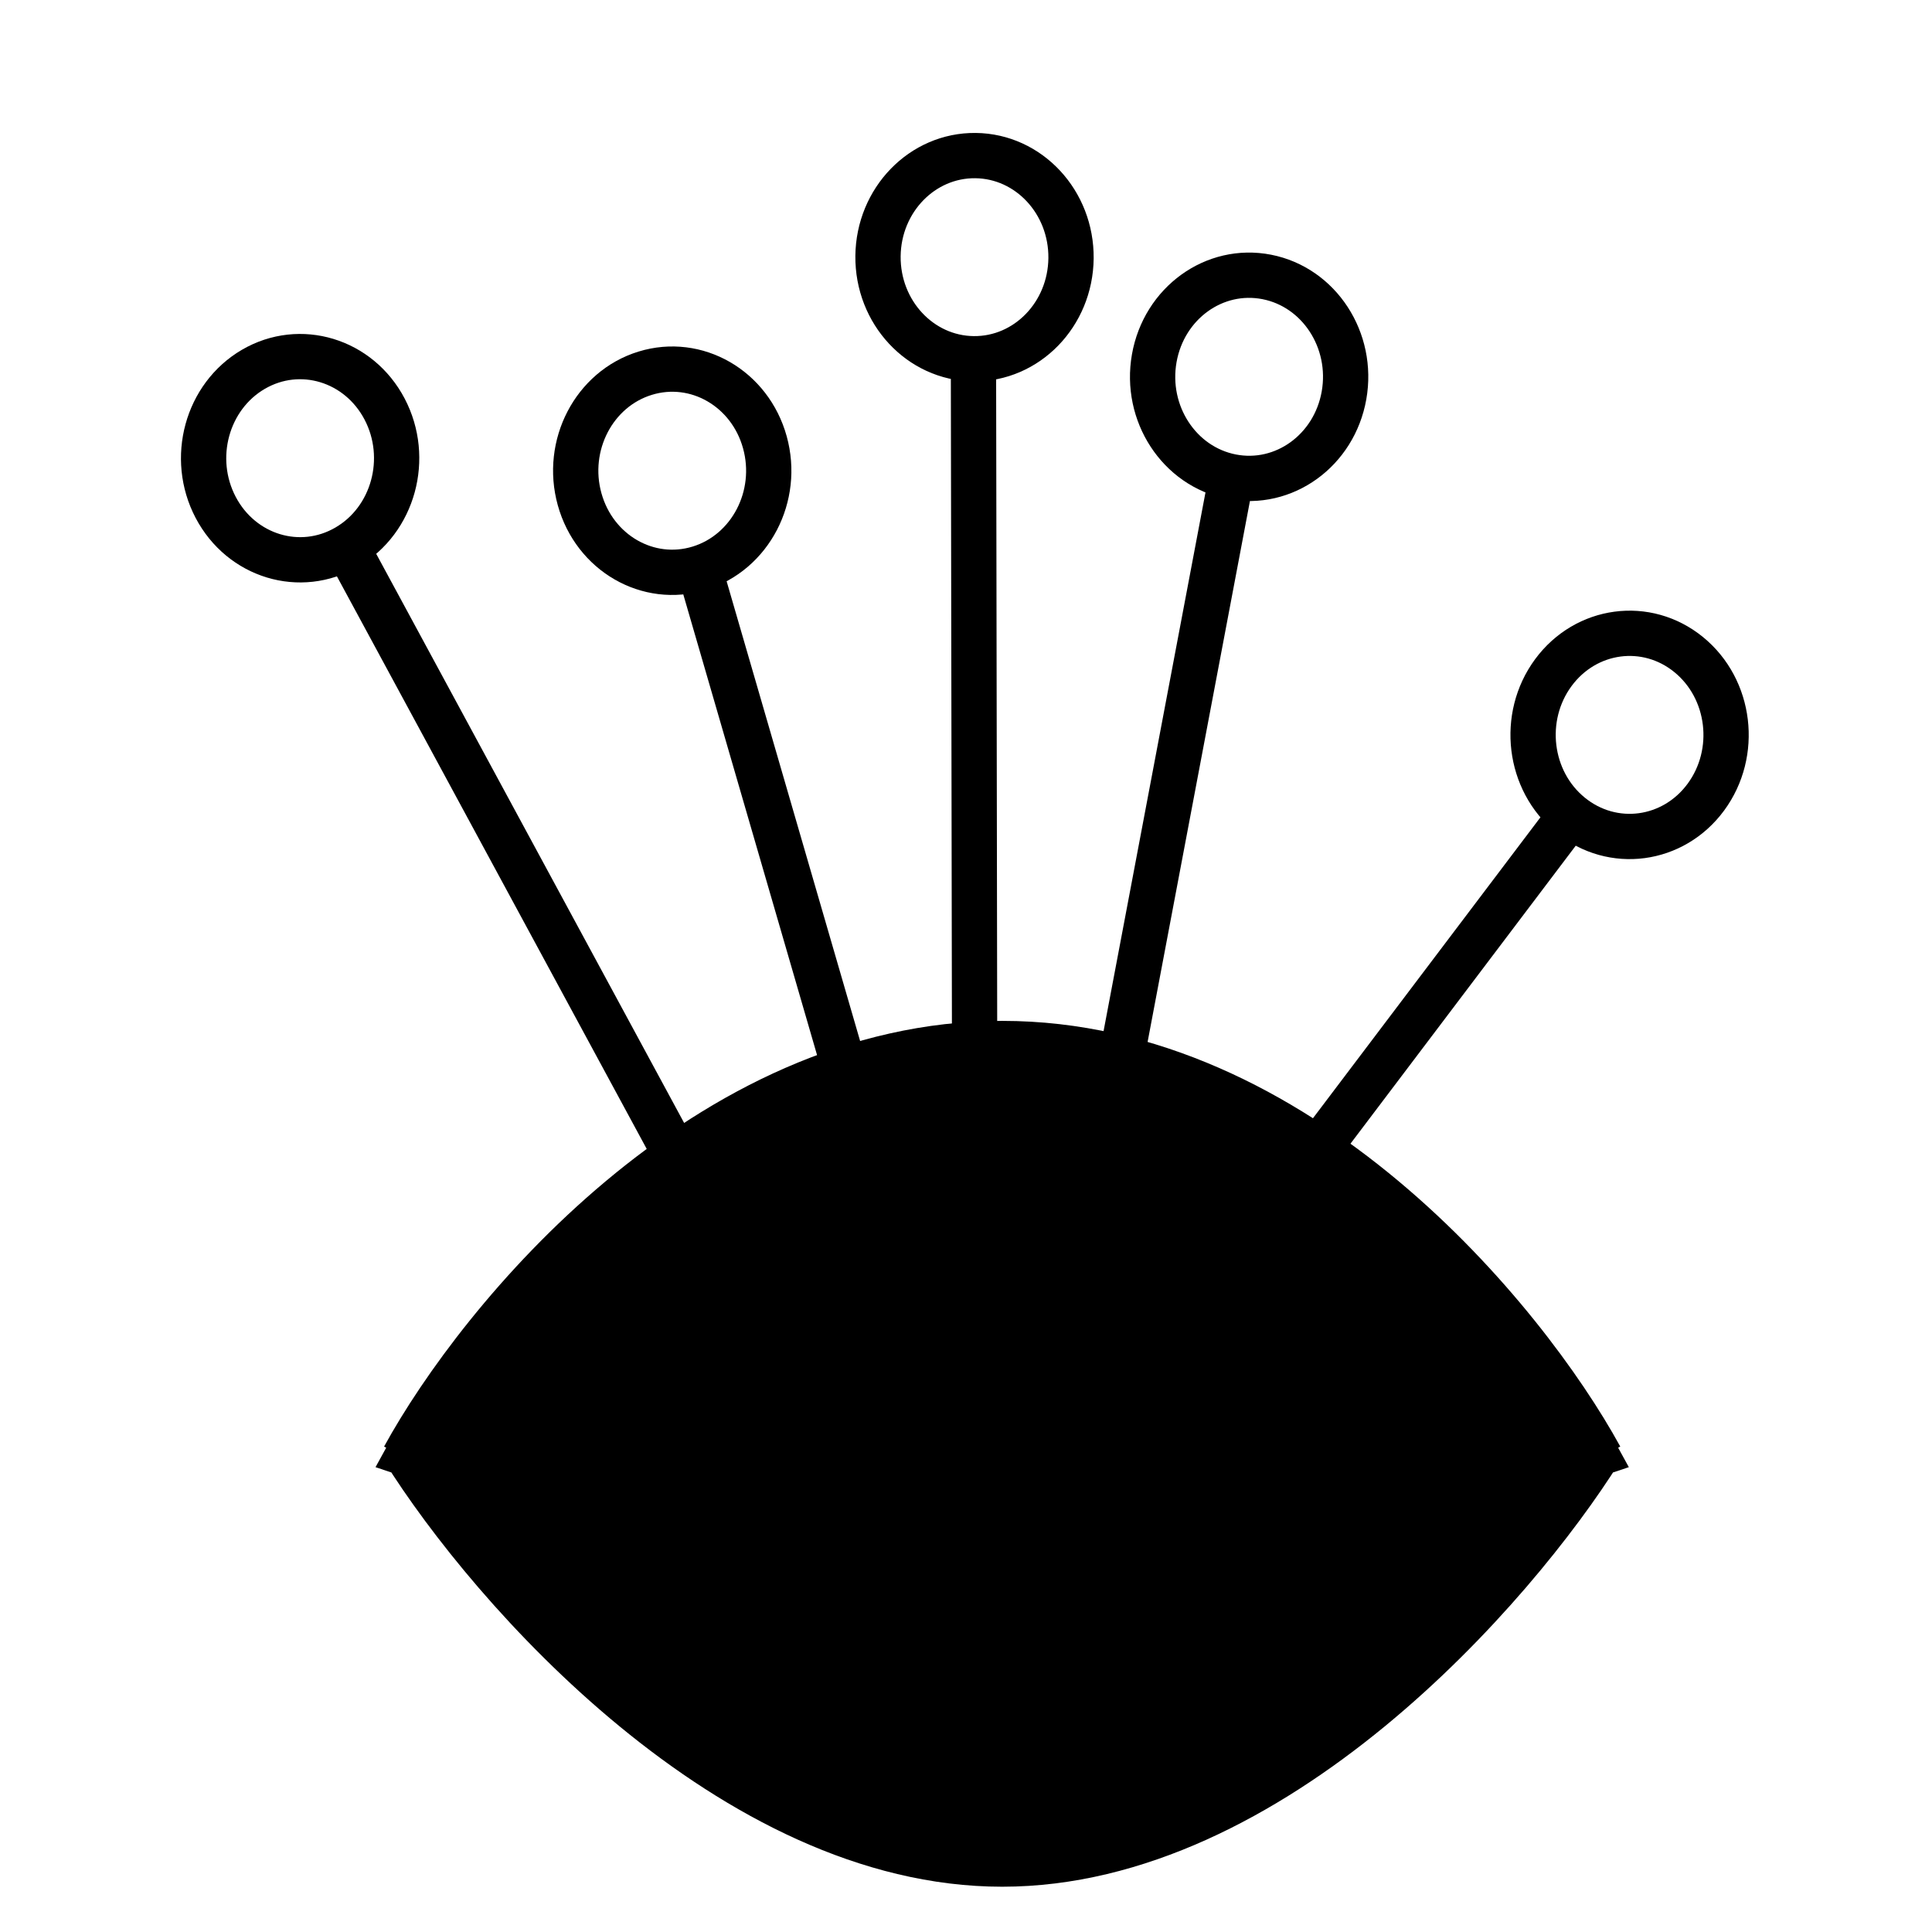
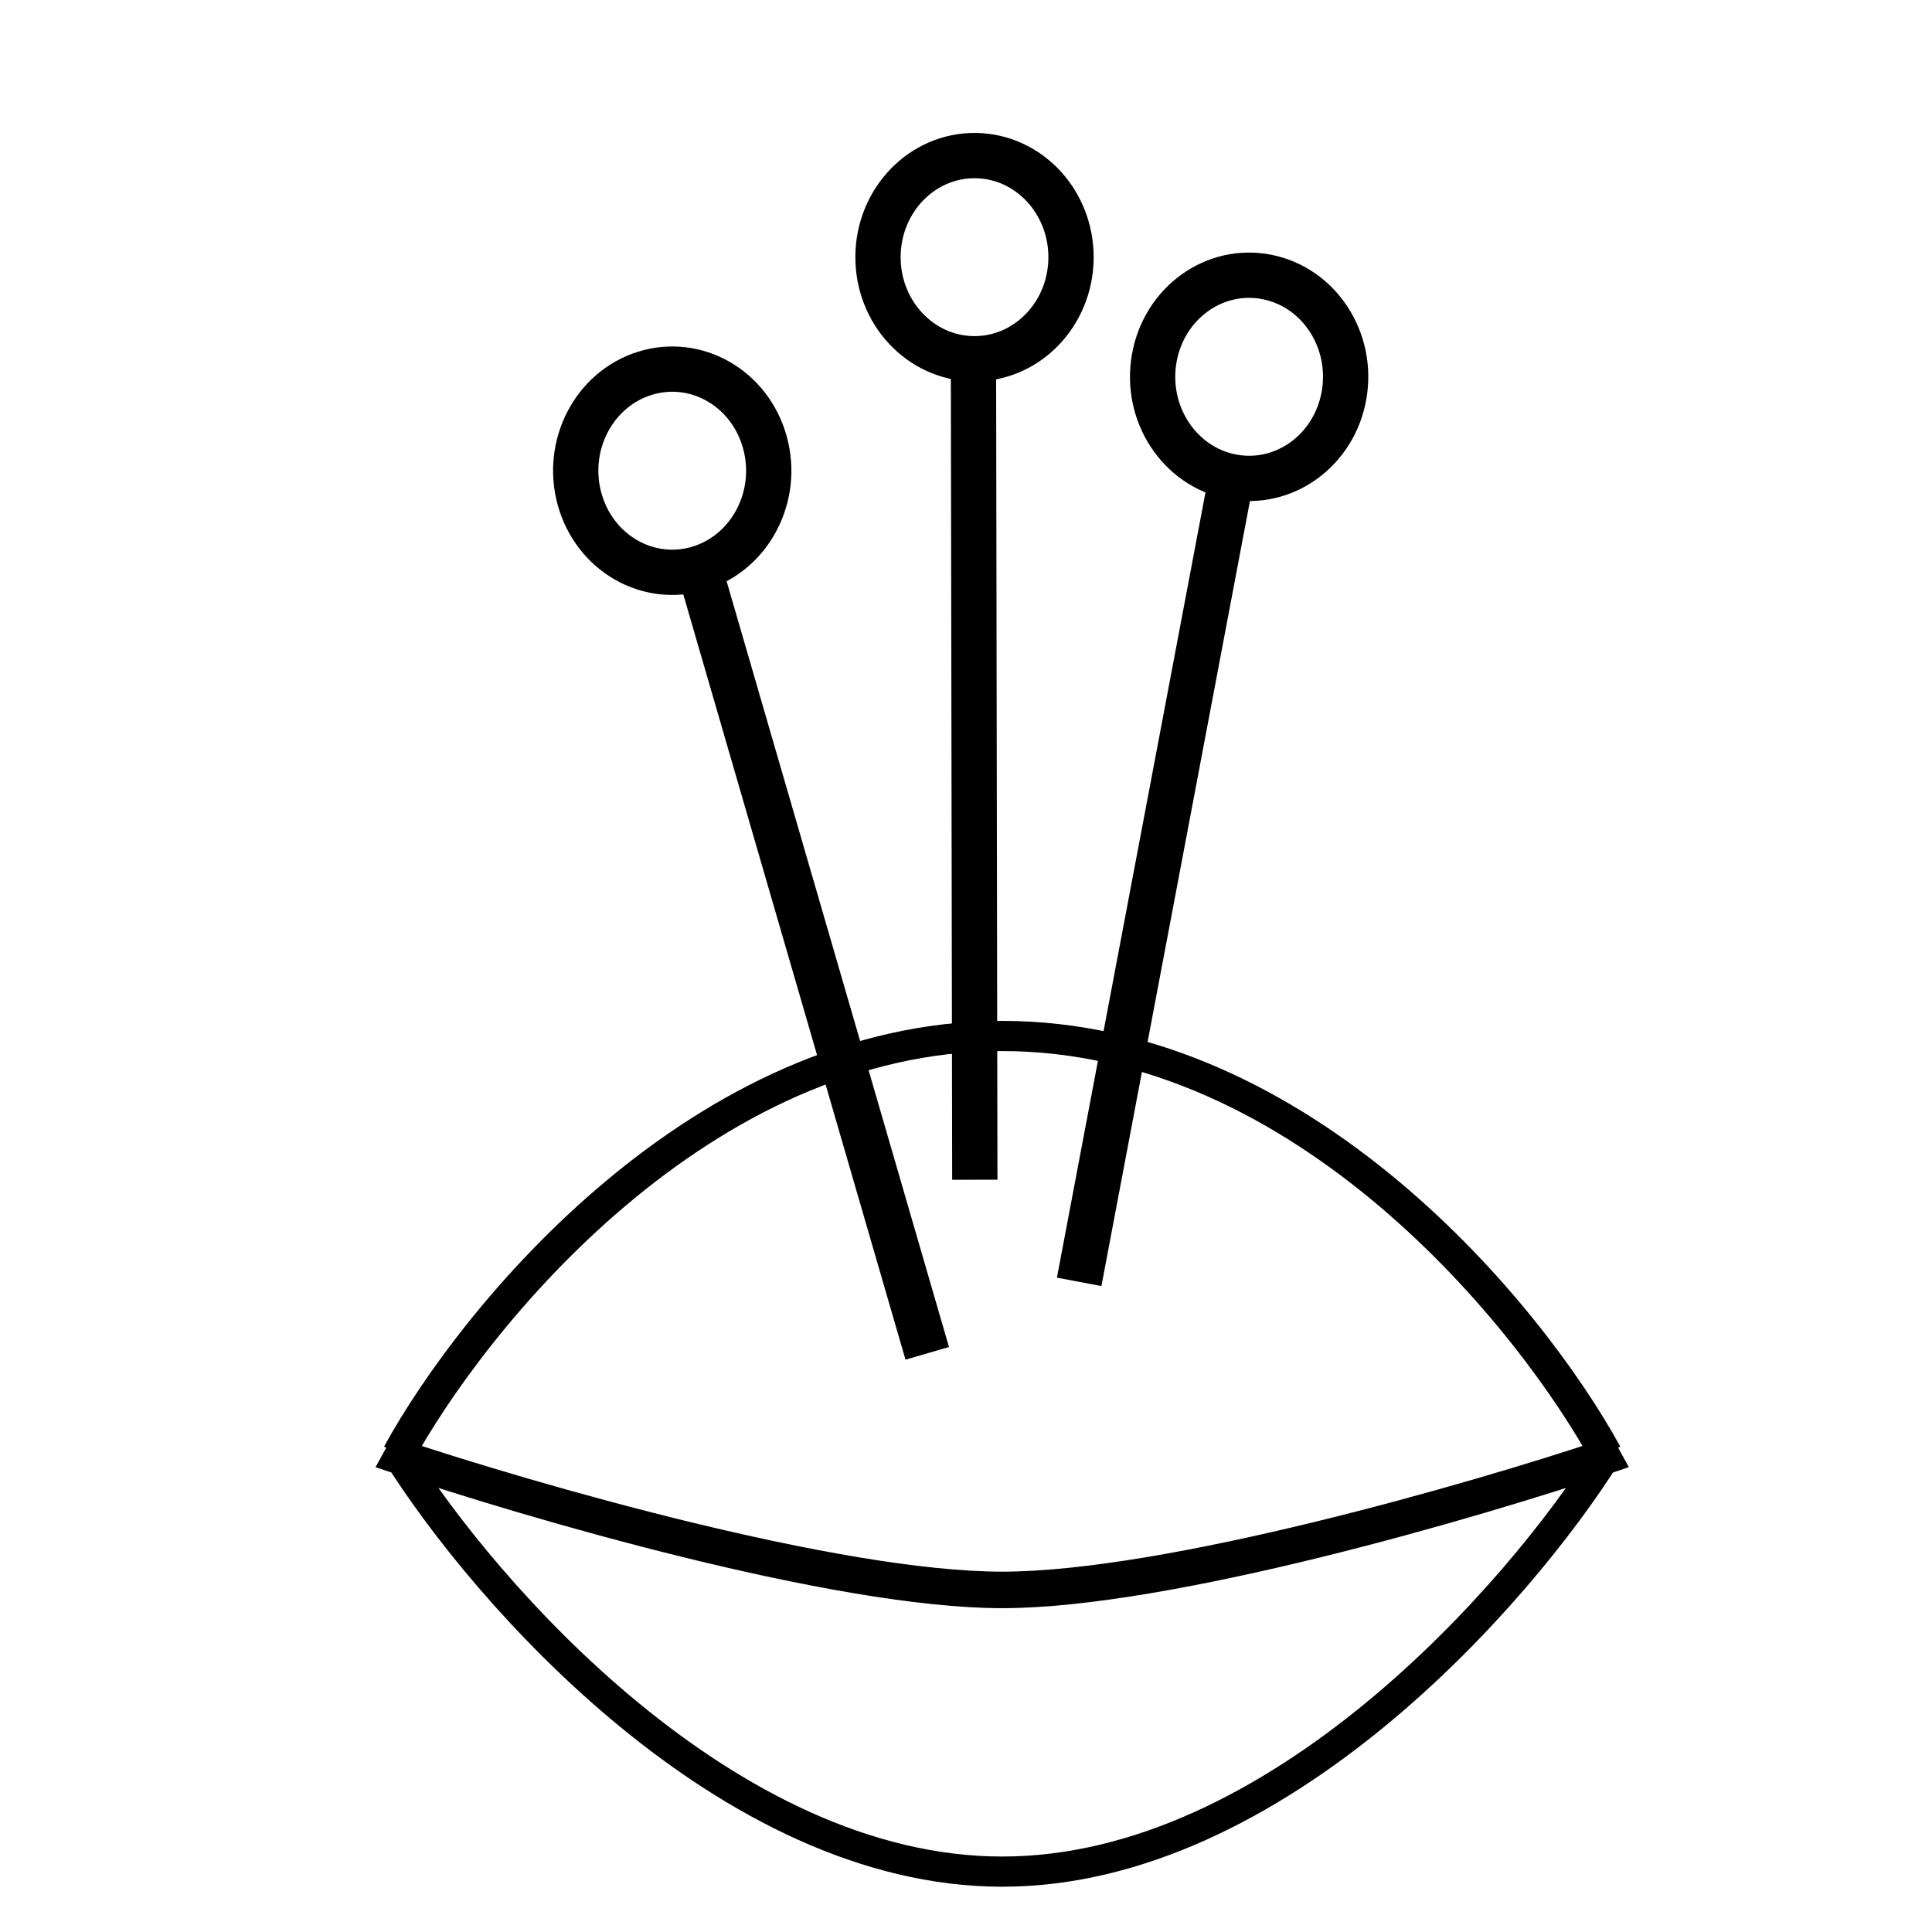
<svg xmlns="http://www.w3.org/2000/svg" width="64" height="64" viewBox="0 0 64 64" fill="none">
-   <path d="M11.489 18.123L24.275 41.755M11.489 18.123C13.034 17.224 13.594 15.177 12.74 13.55C11.886 11.924 9.94 11.334 8.395 12.233C6.85 13.133 6.29 15.18 7.144 16.807C7.999 18.433 9.944 19.023 11.489 18.123Z" stroke="black" stroke-width="1.5" />
-   <path d="M52.023 27.003L35.936 48.284M52.023 27.003C50.628 25.865 50.374 23.751 51.456 22.282C52.538 20.814 54.546 20.546 55.941 21.685C57.336 22.823 57.59 24.937 56.509 26.406C55.427 27.875 53.419 28.142 52.023 27.003Z" stroke="black" stroke-width="1.5" />
  <path d="M23.164 18.823L30.716 44.831M23.164 18.823C24.859 18.302 25.832 16.434 25.337 14.65C24.843 12.866 23.068 11.842 21.373 12.363C19.678 12.883 18.705 14.752 19.2 16.536C19.695 18.32 21.47 19.344 23.164 18.823Z" stroke="black" stroke-width="1.5" />
  <path d="M40.795 15.791L35.749 42.463M40.795 15.791C39.059 15.451 37.913 13.694 38.236 11.867C38.559 10.04 40.228 8.834 41.964 9.174C43.7 9.514 44.845 11.271 44.522 13.098C44.199 14.925 42.53 16.13 40.795 15.791Z" stroke="black" stroke-width="1.5" />
  <path d="M32.247 11.884L32.292 39.08M32.247 11.884C34.013 11.904 35.459 10.414 35.479 8.556C35.498 6.697 34.082 5.174 32.317 5.154C30.552 5.134 29.105 6.624 29.085 8.482C29.066 10.341 30.482 11.864 32.247 11.884Z" stroke="black" stroke-width="1.5" />
-   <path d="M33.199 62C24.101 62 16.05 52.773 13.162 48.159C15.689 43.545 23.235 34.318 33.199 34.318C43.163 34.318 50.708 43.545 53.235 48.159C50.347 52.773 42.296 62 33.199 62Z" fill="black" />
-   <path d="M33.199 52.773C27.711 52.773 17.555 49.803 13.162 48.318C15.689 43.651 23.235 34.318 33.199 34.318C43.163 34.318 50.708 43.651 53.235 48.318C48.843 49.803 38.686 52.773 33.199 52.773Z" fill="black" />
  <path d="M13.162 48.159C17.555 49.627 27.711 52.563 33.199 52.563C38.686 52.563 48.843 49.627 53.235 48.159M13.162 48.159C16.05 52.773 24.101 62 33.199 62C42.296 62 50.347 52.773 53.235 48.159M13.162 48.159C15.689 43.545 23.235 34.318 33.199 34.318M53.235 48.159C50.708 43.545 43.163 34.318 33.199 34.318M33.199 34.318C43.163 34.318 50.708 43.651 53.235 48.318C48.843 49.803 38.686 52.773 33.199 52.773C27.711 52.773 17.555 49.803 13.162 48.318C15.689 43.651 23.235 34.318 33.199 34.318Z" stroke="black" />
</svg>